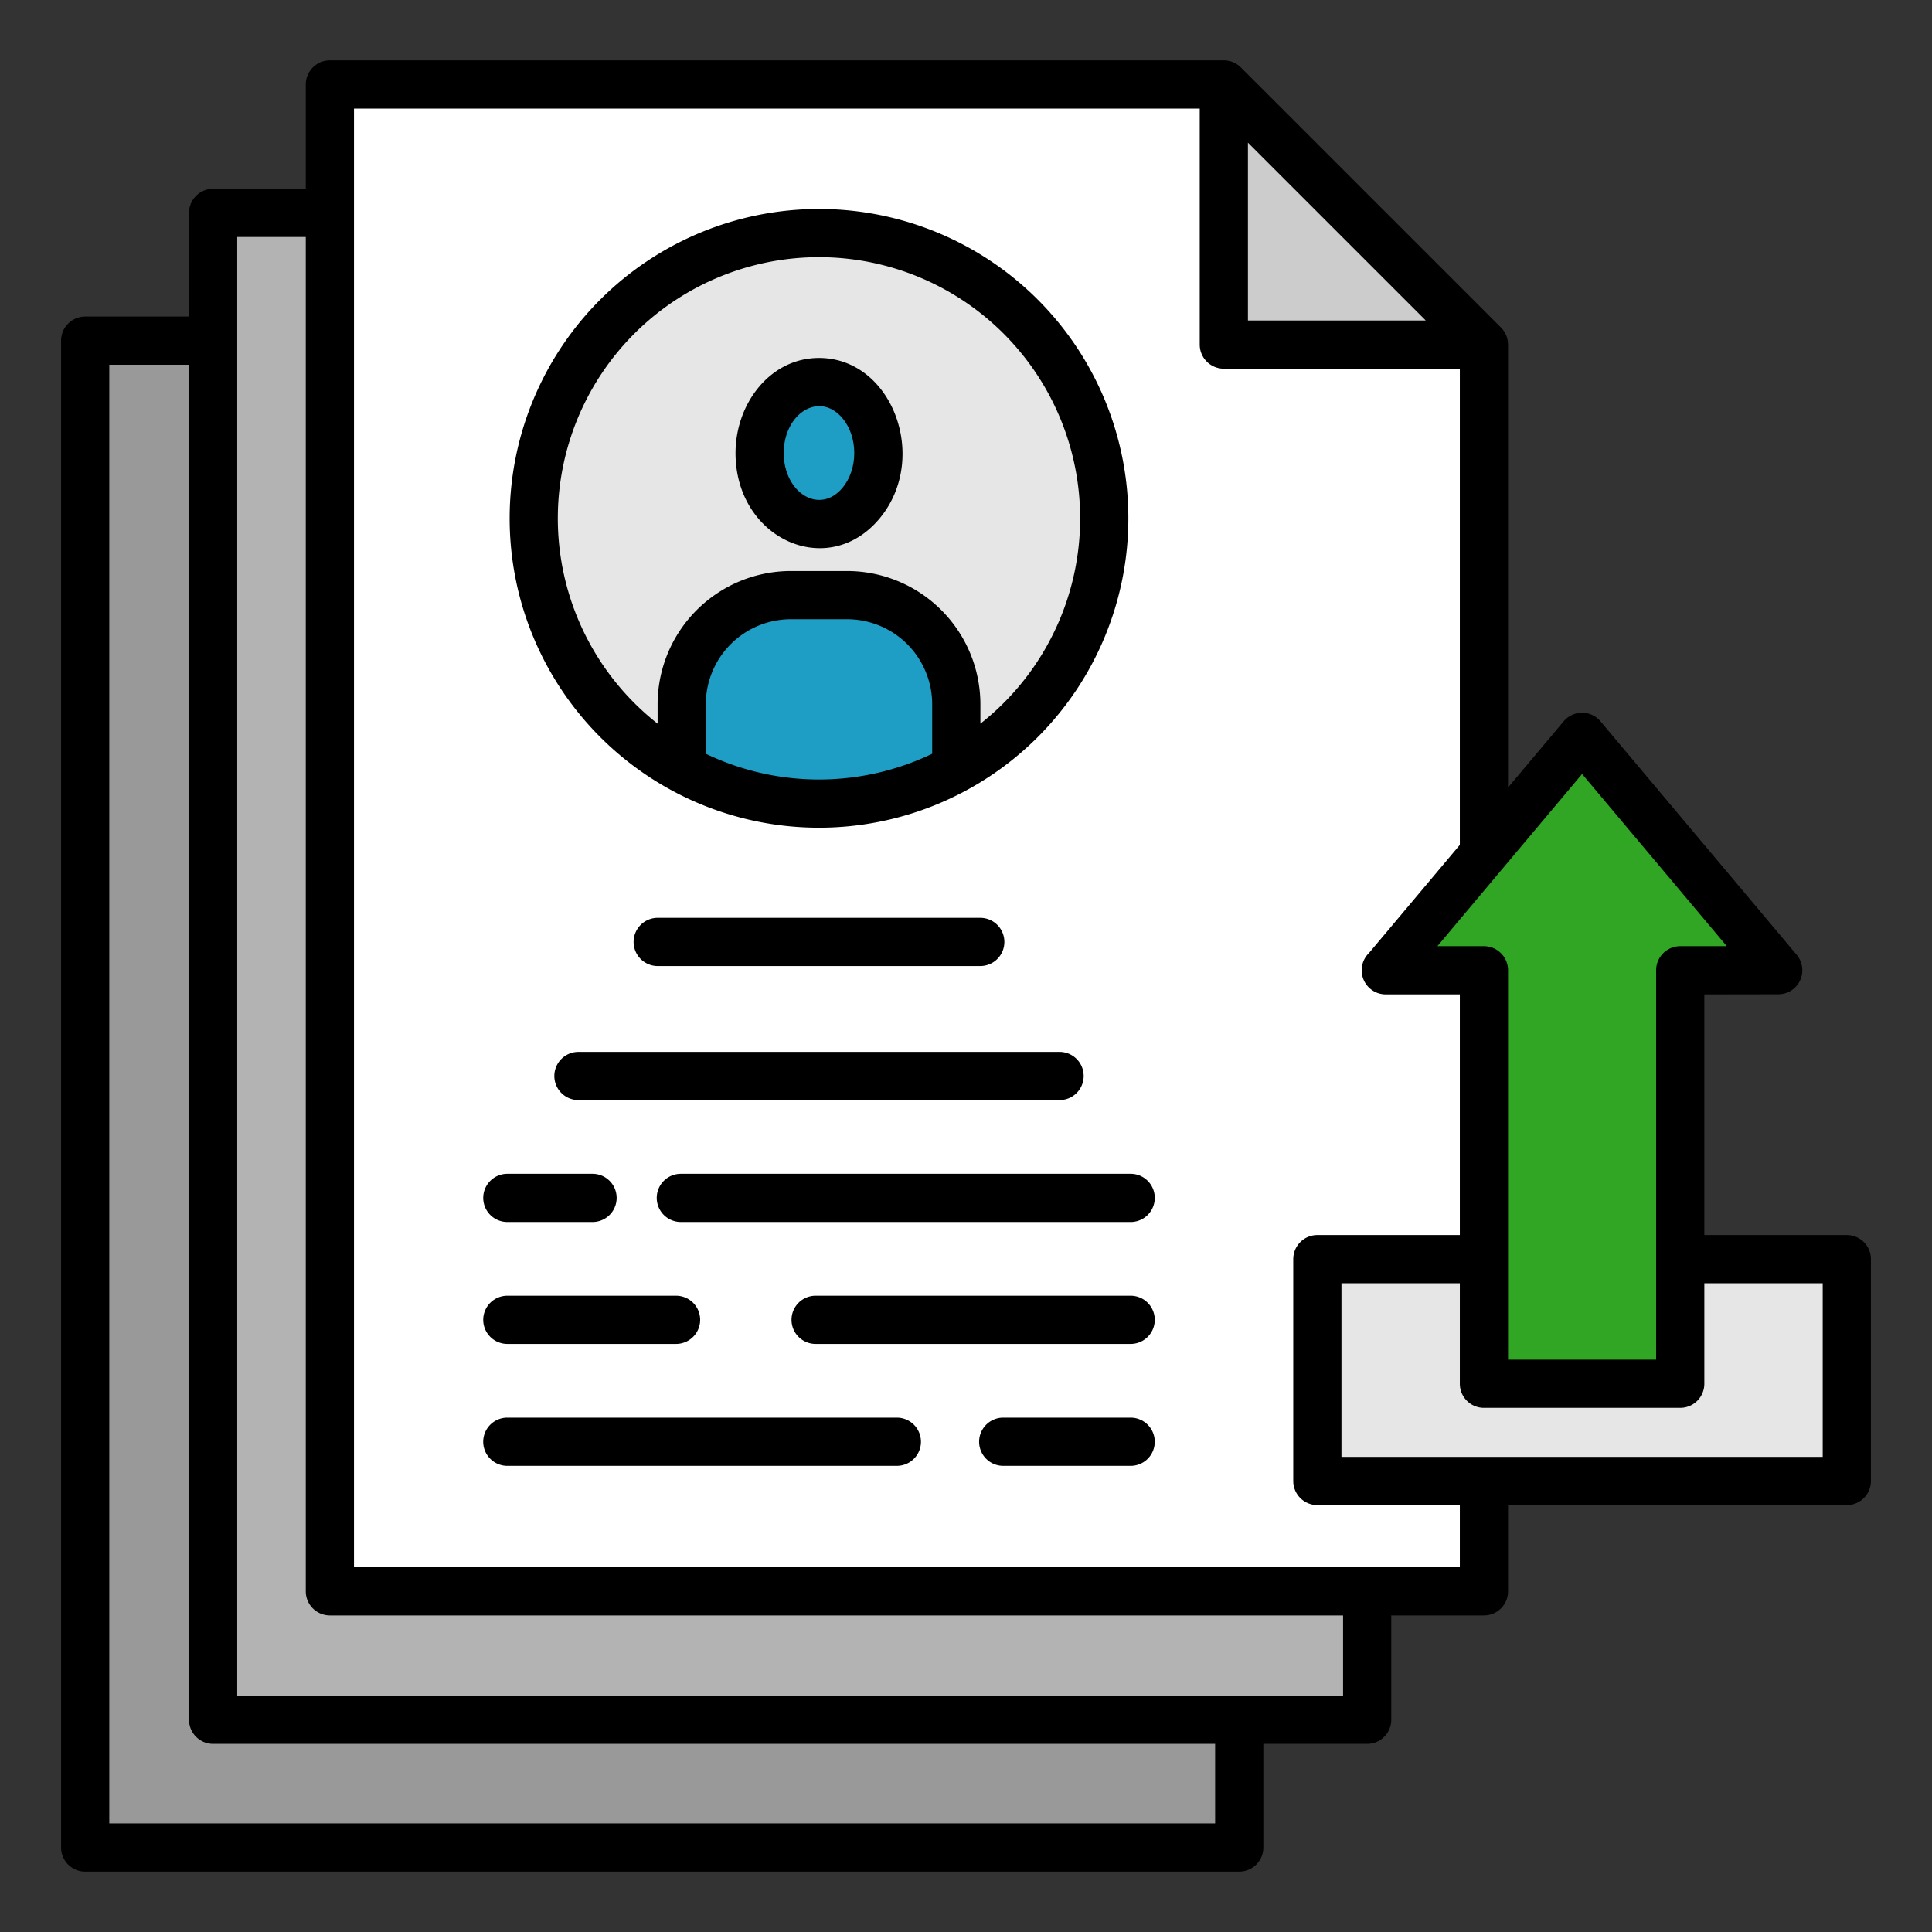
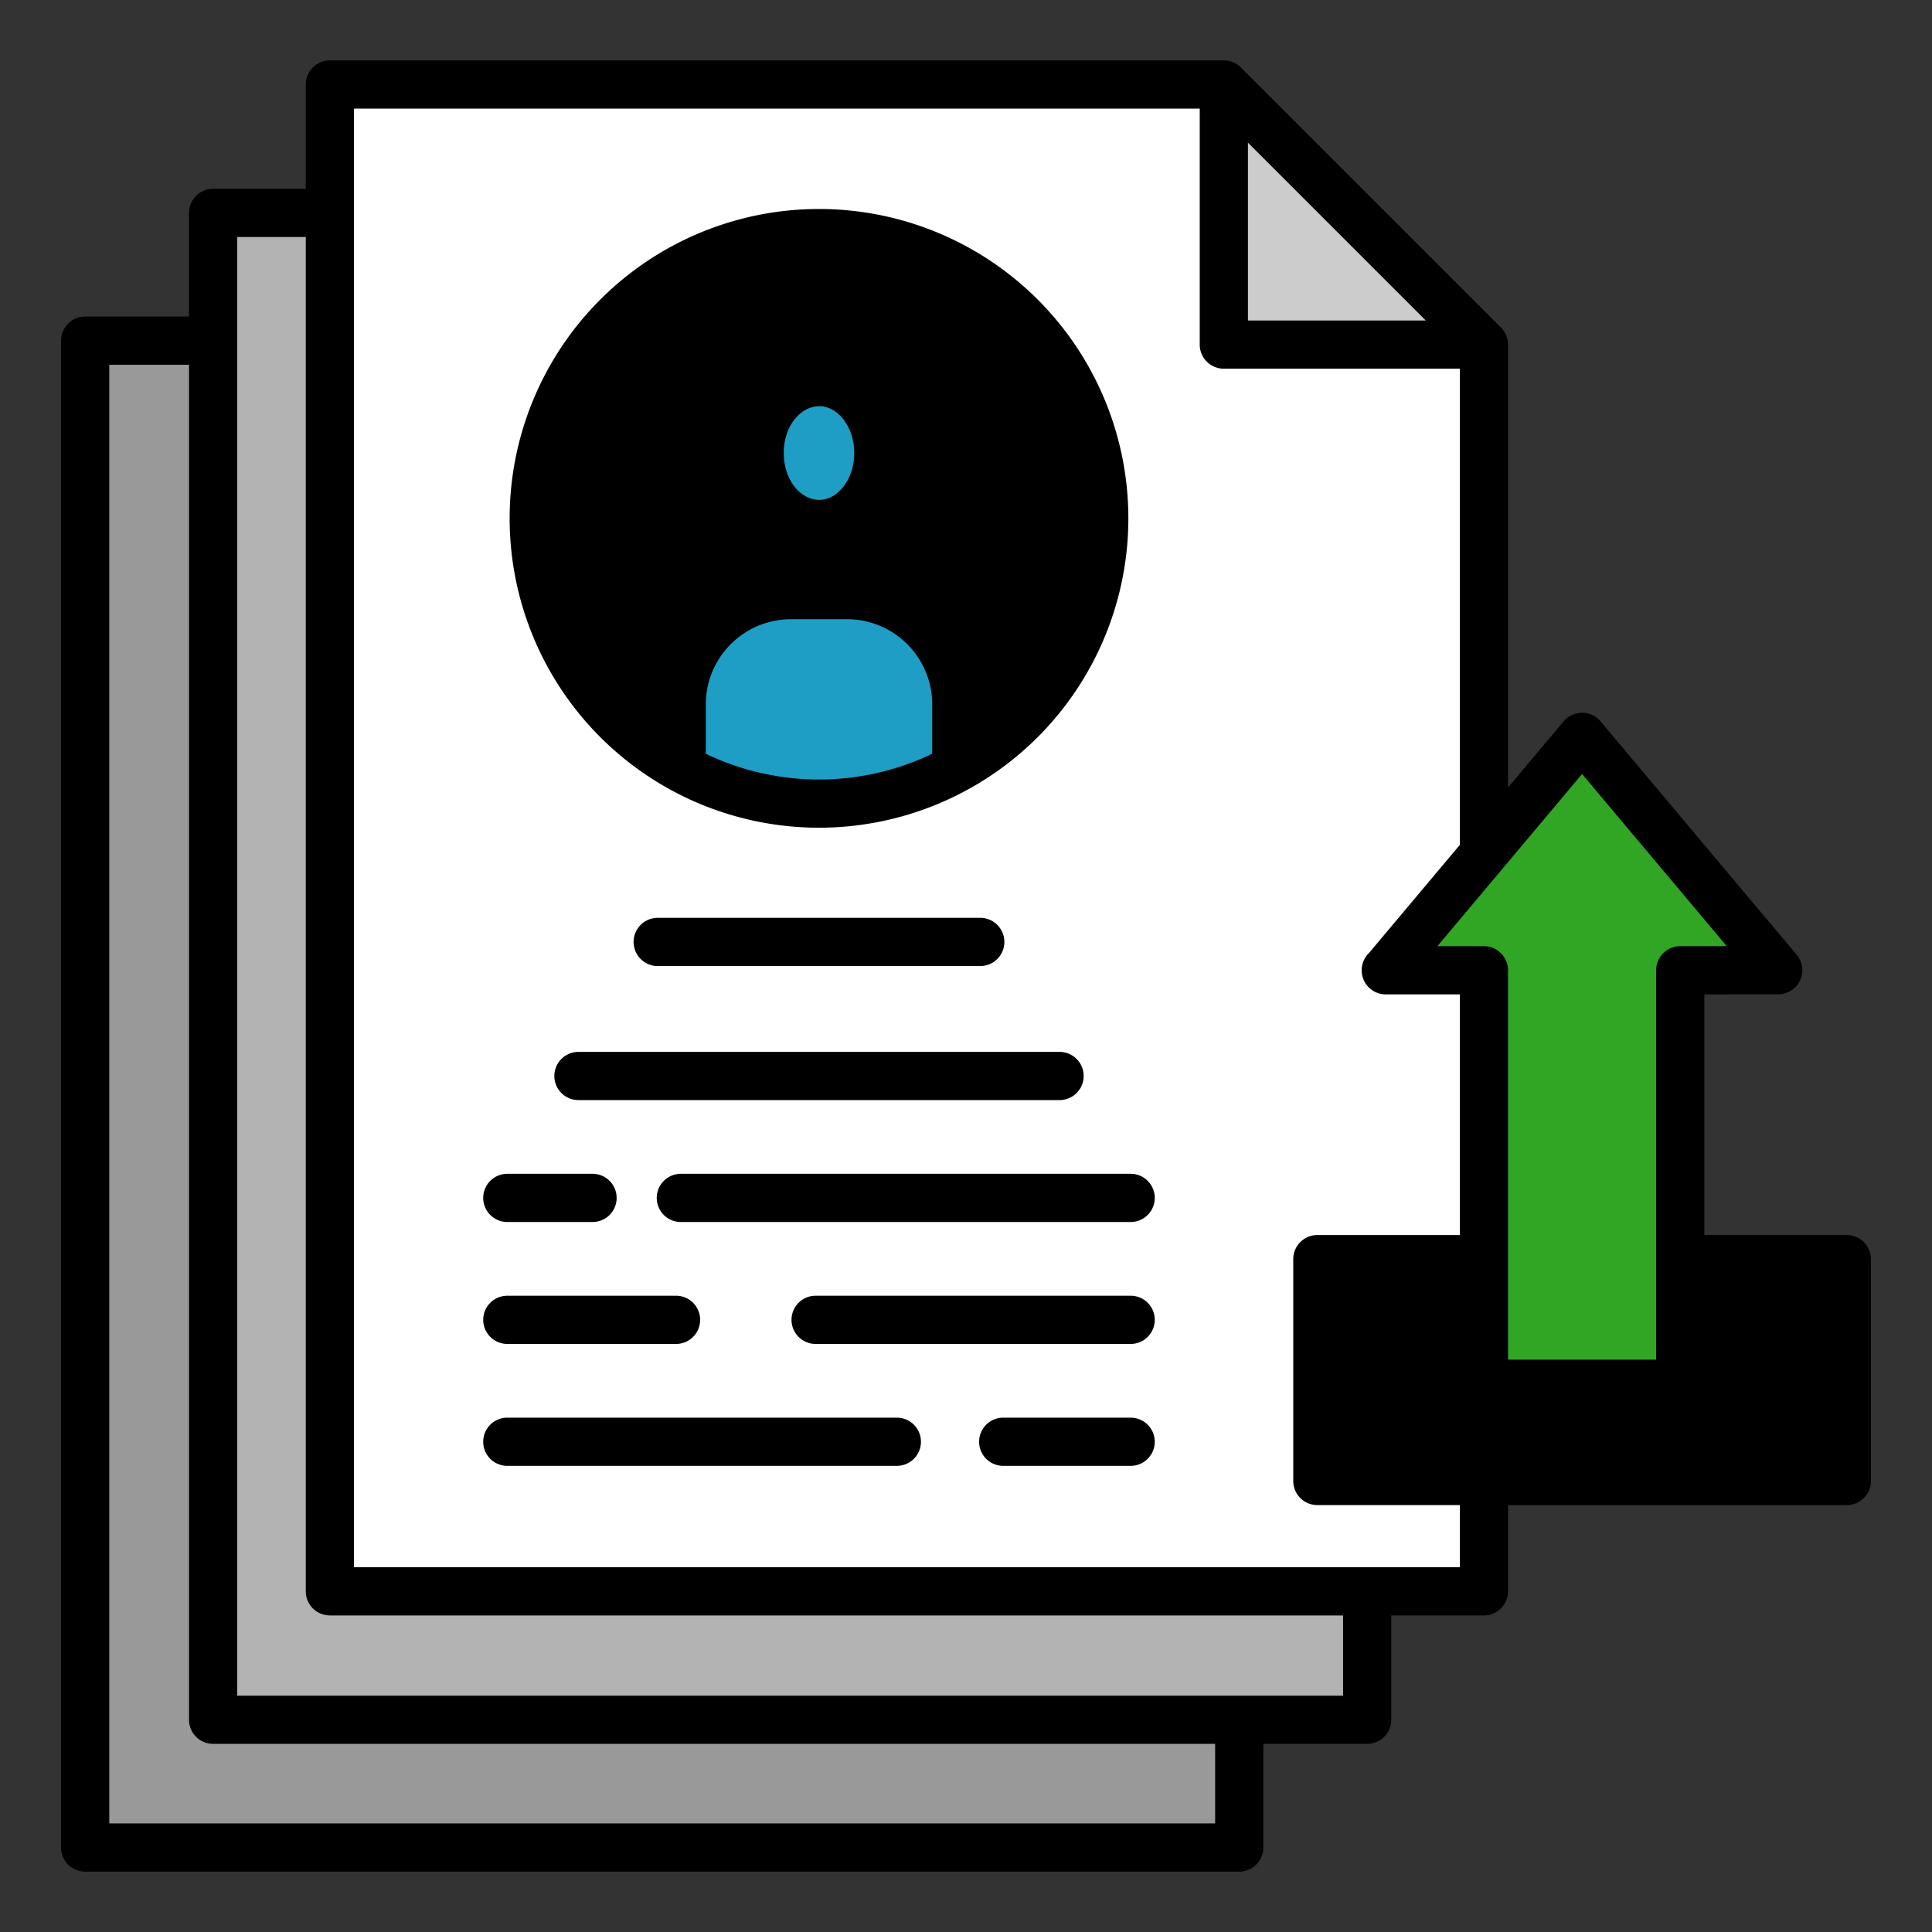
<svg xmlns="http://www.w3.org/2000/svg" id="Layer_1" viewBox="0 0 512 512" data-name="Layer 1">
  <rect x="0" y="0" width="512" height="512" fill="#333333" stroke="none" />
  <g fill-rule="evenodd">
    <path d="m334.8 462.143v27.469a6.388 6.388 0 0 1 -6.389 6.388h-305.837a6.388 6.388 0 0 1 -6.388-6.388v-399.331a6.388 6.388 0 0 1 6.388-6.388h27.516v-27.469a6.388 6.388 0 0 1 6.388-6.388h24.557v-27.648a6.388 6.388 0 0 1 6.388-6.388h236.9a6.368 6.368 0 0 1 4.56 1.915l68.834 68.834a6.369 6.369 0 0 1 1.926 4.571v117.38l14.757-17.555a6.374 6.374 0 0 1 9.793.072l51.956 61.828a6.365 6.365 0 0 1 -4.865 10.45l-19.621.03v63.775h37.76a6.388 6.388 0 0 1 6.388 6.388v58.791a6.388 6.388 0 0 1 -6.388 6.388h-89.775v22.853a6.388 6.388 0 0 1 -6.388 6.388h-24.56v27.648a6.388 6.388 0 0 1 -6.388 6.388z" />
    <path d="m50.09 96.669h-21.128v386.555h293.061v-21.081h-265.545a6.388 6.388 0 0 1 -6.388-6.388z" fill="#999" />
    <path d="m81.035 62.812h-18.169v386.555h293.061v-21.26h-268.504a6.388 6.388 0 0 1 -6.388-6.388z" fill="#b3b3b3" />
    <path d="m377.839 84.932-47.123-47.123v47.123z" fill="#ccc" />
    <path d="m386.872 223.906v-126.198h-62.544a6.388 6.388 0 0 1 -6.388-6.388v-62.544h-224.129v386.555h293.061v-16.465h-37.76a6.388 6.388 0 0 1 -6.388-6.388v-58.791a6.388 6.388 0 0 1 6.388-6.388h37.76v-63.774h-19.621a6.384 6.384 0 0 1 -4.471-10.949zm-169.829-168.52a81.982 81.982 0 1 1 -81.982 81.982 81.984 81.984 0 0 1 81.982-81.982zm-82.6 333.082a6.388 6.388 0 0 1 0-12.776h103.23a6.388 6.388 0 0 1 0 12.776zm131.422 0a6.388 6.388 0 1 1 0-12.776h33.769a6.388 6.388 0 1 1 0 12.776zm-131.418-32.311a6.388 6.388 0 0 1 0-12.776h44.713a6.388 6.388 0 0 1 0 12.776zm81.7 0a6.388 6.388 0 0 1 0-12.776h83.49a6.388 6.388 0 1 1 0 12.776zm-81.7-32.311a6.388 6.388 0 0 1 0-12.776h22.583a6.388 6.388 0 0 1 0 12.776zm45.984 0a6.388 6.388 0 0 1 0-12.776h119.207a6.388 6.388 0 1 1 0 12.776zm-27.137-32.31a6.388 6.388 0 0 1 0-12.776h127.5a6.388 6.388 0 1 1 0 12.776zm21.006-35.524a6.388 6.388 0 1 1 0-12.776h85.48a6.388 6.388 0 0 1 0 12.776z" fill="#fff" />
-     <path d="m265.98 88.431a69.209 69.209 0 1 0 -91.709 103.348v-5.189a35.348 35.348 0 0 1 35.261-35.262h15.021a35.349 35.349 0 0 1 35.262 35.262v5.189a69.219 69.219 0 0 0 6.165-103.348zm-48.937 6.433c19.468 0 29.354 26.641 16.015 42.585-13.719 16.4-38.136 5.31-38.136-17.391 0-13.058 9.147-25.194 22.121-25.194z" fill="#e6e6e6" />
    <path d="m187.047 199.754a69.343 69.343 0 0 0 59.992 0v-13.164a22.568 22.568 0 0 0 -22.486-22.49h-15.021a22.568 22.568 0 0 0 -22.485 22.486z" fill="#1f9ec5" />
    <path d="m223.277 110.852c-6.1-7.3-15.579-1.3-15.579 9.206s9.474 16.5 15.579 9.207c4.15-4.965 4.15-13.452 0-18.413z" fill="#1f9ec5" />
-     <path d="m386.872 340.075h-31.372v46.015h127.538v-46.015h-31.372v26.635a6.388 6.388 0 0 1 -6.388 6.388h-52.018a6.388 6.388 0 0 1 -6.388-6.388z" fill="#e6e6e6" />
    <path d="m399.648 360.322h39.242v-103.185a6.388 6.388 0 0 1 6.388-6.388h12.336l-38.345-45.63-38.345 45.63h12.336a6.388 6.388 0 0 1 6.388 6.388z" fill="#31a625" />
  </g>
</svg>